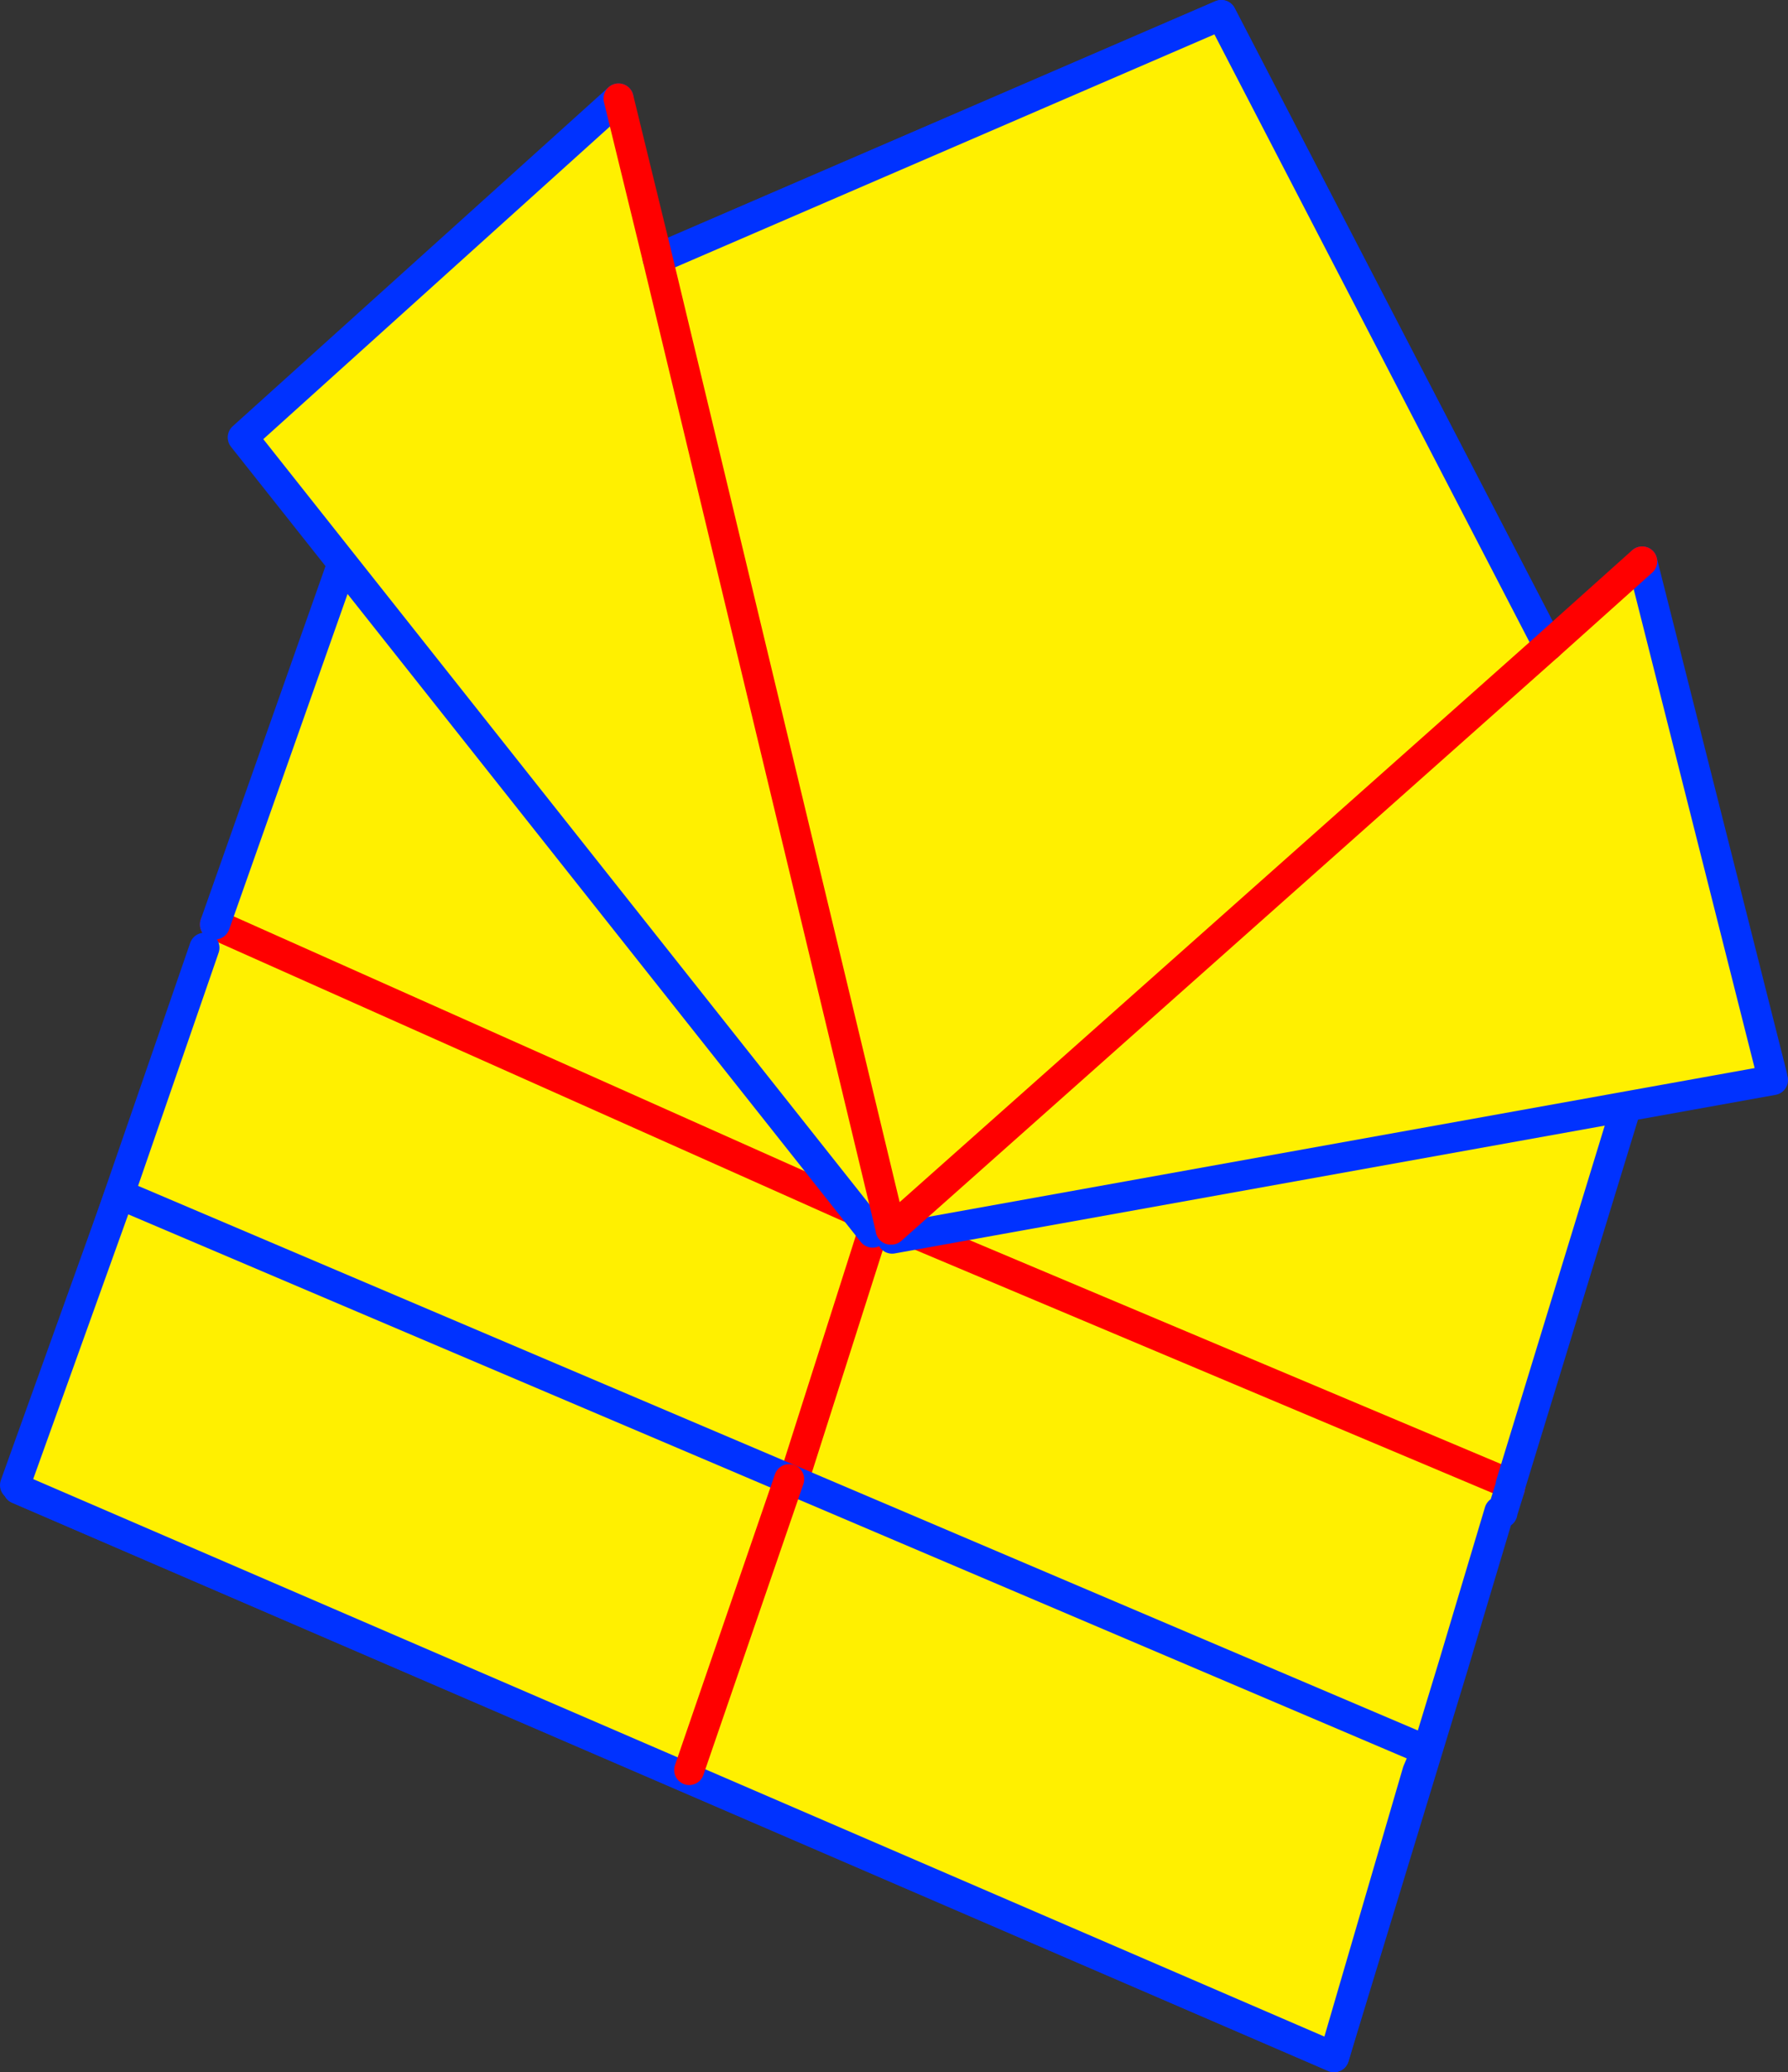
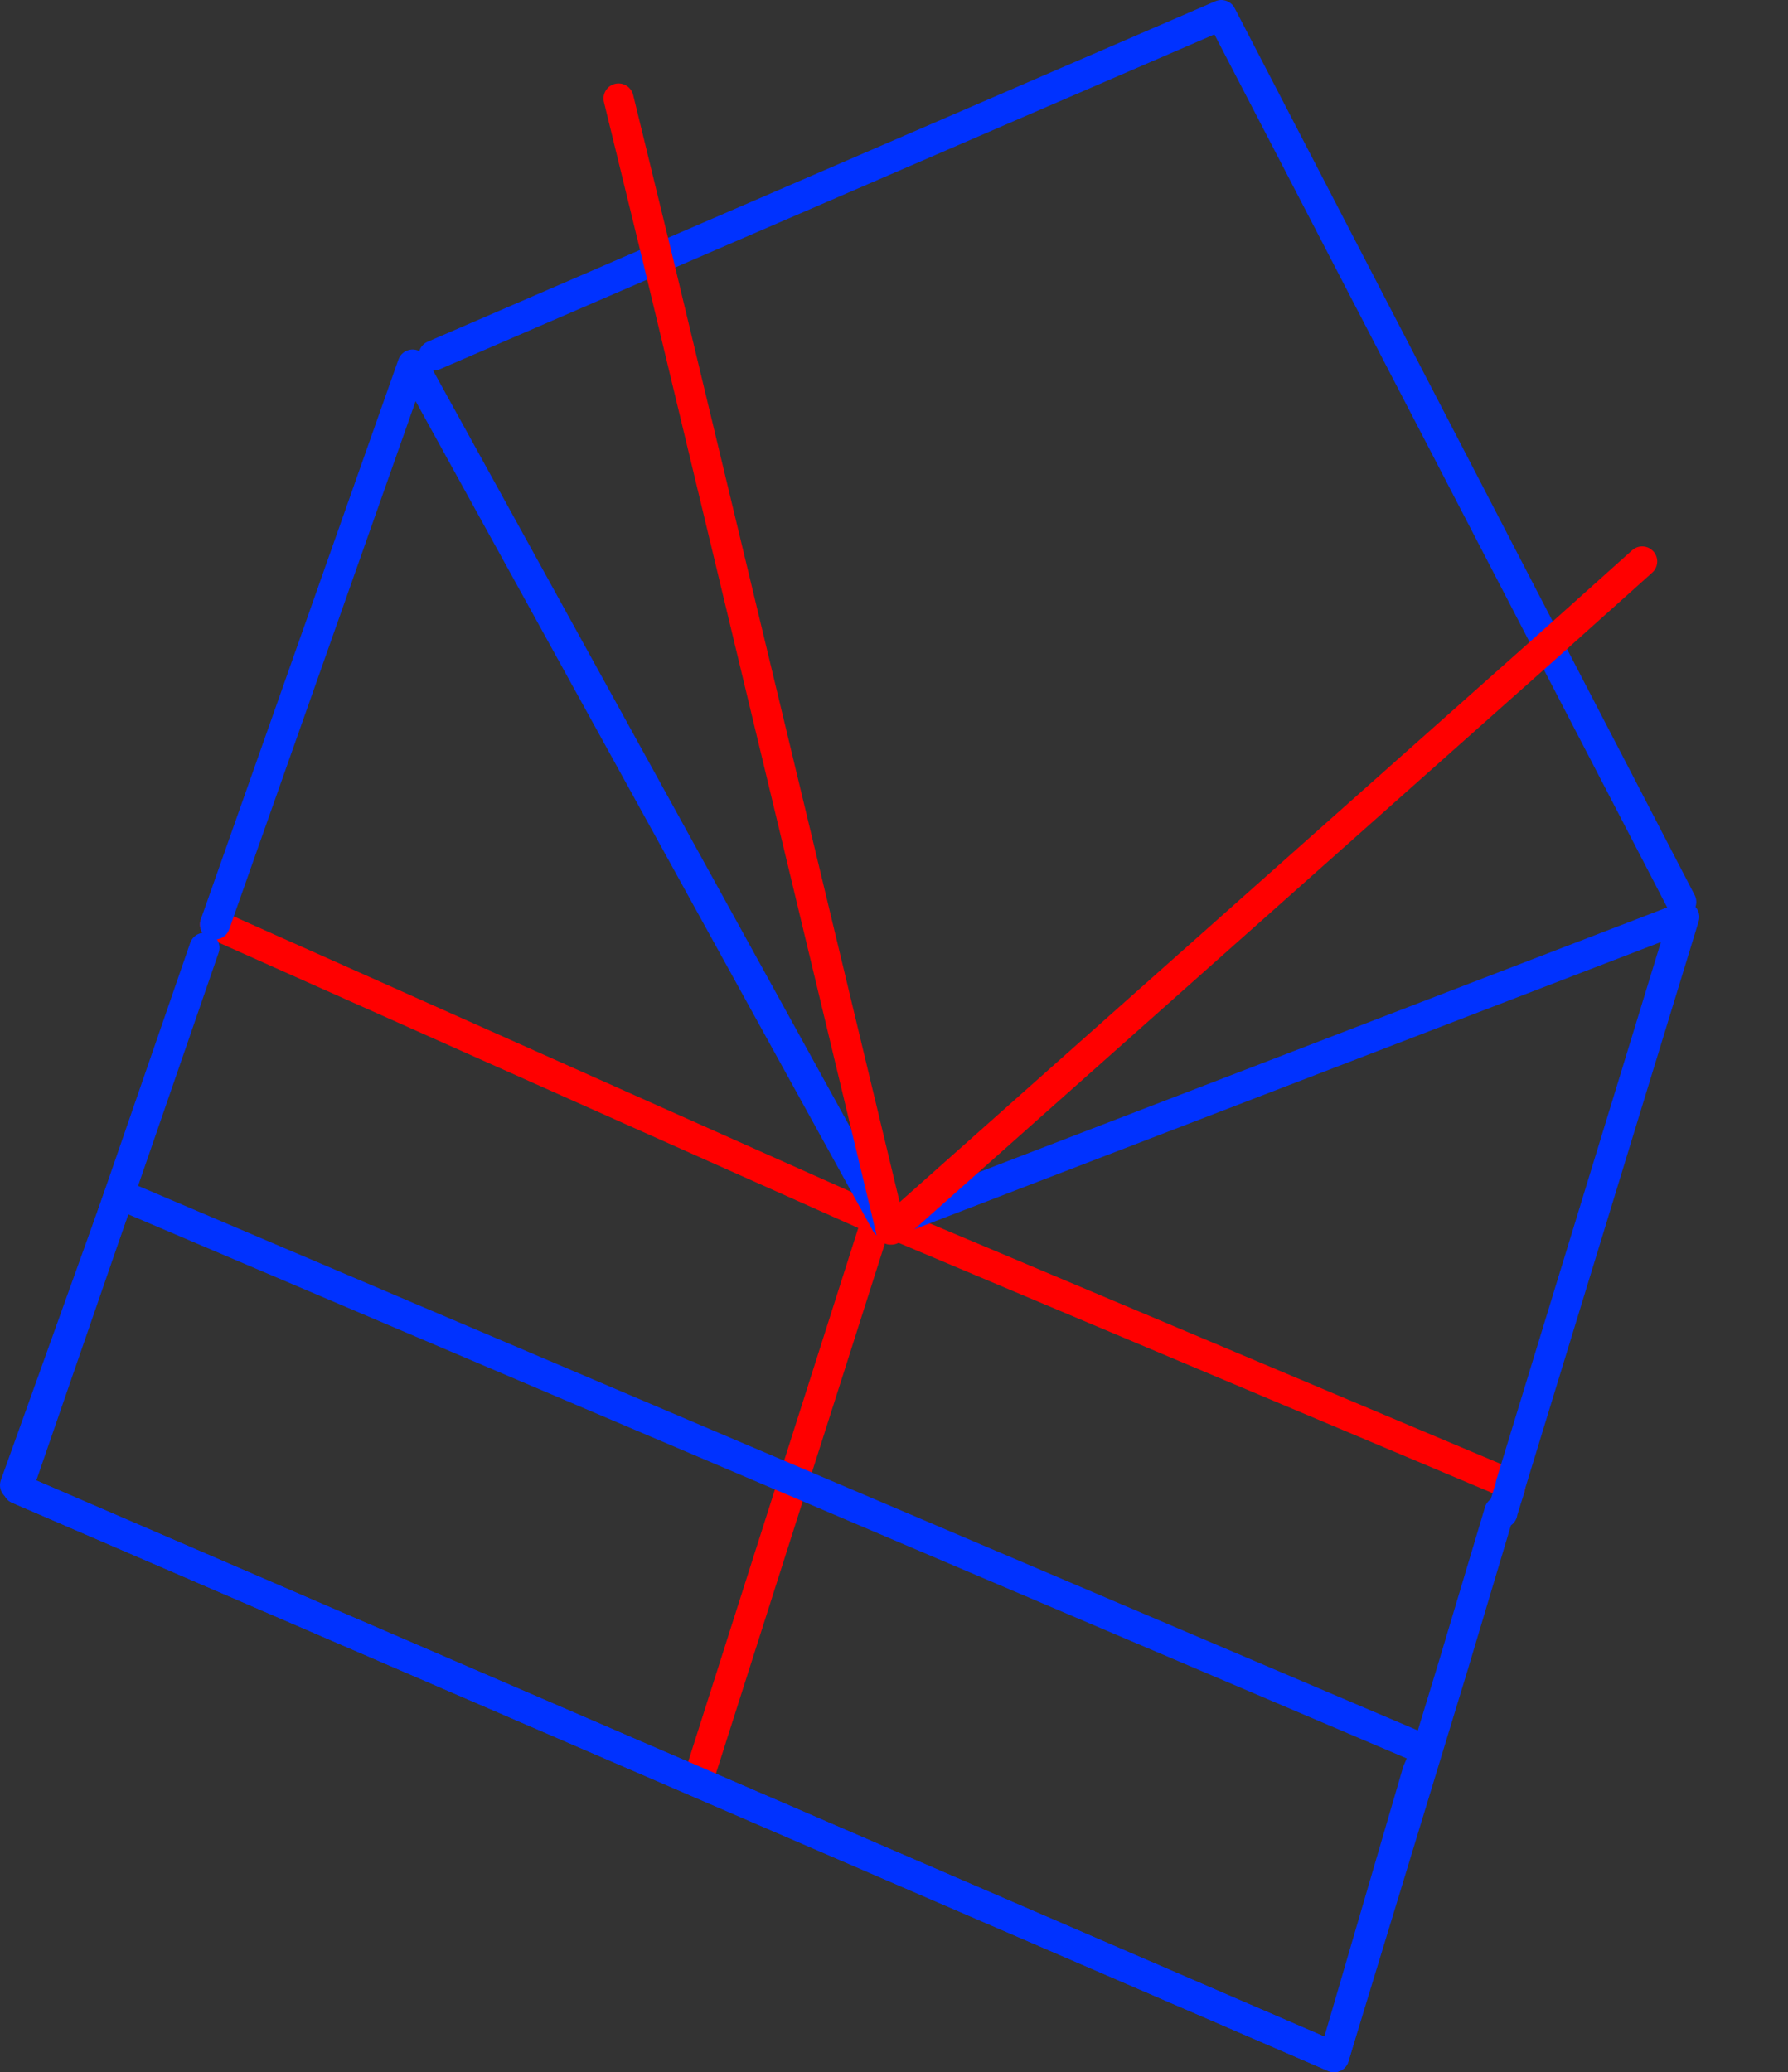
<svg xmlns="http://www.w3.org/2000/svg" height="137.85px" width="118.95px">
  <rect width="100%" height="100%" fill="#333333" stroke="none" />
  <g transform="matrix(1.0, 0.0, 0.0, 1.0, -363.95, -215.4)">
-     <path d="M464.45 314.15 L423.15 296.75 423.1 296.75 423.15 296.75 464.45 314.15 463.7 315.95 460.65 326.15 463.7 315.95 463.9 316.05 460.65 326.15 452.7 352.25 410.35 333.95 422.0 297.4 410.35 333.95 365.15 314.45 365.2 314.2 377.55 278.45 378.25 276.9 391.4 239.65 422.9 296.8 422.4 296.6 422.0 297.4 422.9 296.8 423.1 296.75 476.0 276.4 464.45 314.15 M378.25 276.9 L422.4 296.6 378.25 276.9" fill="#fff000" fill-rule="evenodd" stroke="none" />
    <path d="M423.1 296.75 L423.15 296.75 464.45 314.15 464.4 314.4 M422.0 297.4 L410.35 333.95 M422.9 296.8 L422.4 296.6 378.25 276.9" fill="none" stroke="#ff0000" stroke-linecap="round" stroke-linejoin="round" stroke-width="2.0" />
    <path d="M464.45 314.15 L476.0 276.4 423.1 296.75 M410.35 333.95 L452.7 352.25 460.65 326.15 463.7 315.95 463.9 316.05 463.9 316.0 464.4 314.4 M392.8 239.05 L445.2 216.4 475.8 275.4 M377.55 278.45 L365.2 314.2 M365.15 314.45 L410.35 333.95 M378.25 276.9 L391.4 239.65 422.9 296.8" fill="none" stroke="#0032ff" stroke-linecap="round" stroke-linejoin="round" stroke-width="2.0" />
-     <path d="M365.15 314.45 L364.95 314.2 371.9 294.85 416.45 313.8 458.85 331.85 458.25 333.25 452.7 352.25 365.15 314.45 M409.8 333.15 L416.45 313.8 409.8 333.15" fill="#fff000" fill-rule="evenodd" stroke="none" />
    <path d="M364.95 314.2 L371.9 294.85 416.45 313.8 458.85 331.85 458.25 333.25 452.7 352.25 365.15 314.45" fill="none" stroke="#0032ff" stroke-linecap="round" stroke-linejoin="round" stroke-width="2.0" />
-     <path d="M416.45 313.8 L409.8 333.15" fill="none" stroke="#ff0000" stroke-linecap="round" stroke-linejoin="round" stroke-width="2.0" />
-     <path d="M405.1 221.95 L407.7 232.6 445.2 216.4 466.95 258.35 473.2 252.75 481.85 287.0 481.9 287.25 423.3 297.8 423.2 297.2 423.25 297.2 423.2 297.15 422.0 297.4 380.1 244.5 405.1 221.95 M466.95 258.35 L423.25 297.2 466.95 258.35 M407.7 232.6 L423.2 297.15 407.7 232.6" fill="#fff000" fill-rule="evenodd" stroke="none" />
-     <path d="M407.7 232.6 L445.2 216.4 466.95 258.35 M473.2 252.75 L481.85 287.0 M481.9 287.25 L423.3 297.8 M422.0 297.4 L380.1 244.5 405.1 221.95" fill="none" stroke="#0032ff" stroke-linecap="round" stroke-linejoin="round" stroke-width="2.0" />
    <path d="M405.1 221.95 L407.7 232.6 423.2 297.15 423.2 297.2 423.25 297.2 466.95 258.35 473.2 252.75" fill="none" stroke="#ff0000" stroke-linecap="round" stroke-linejoin="round" stroke-width="2.0" />
  </g>
</svg>